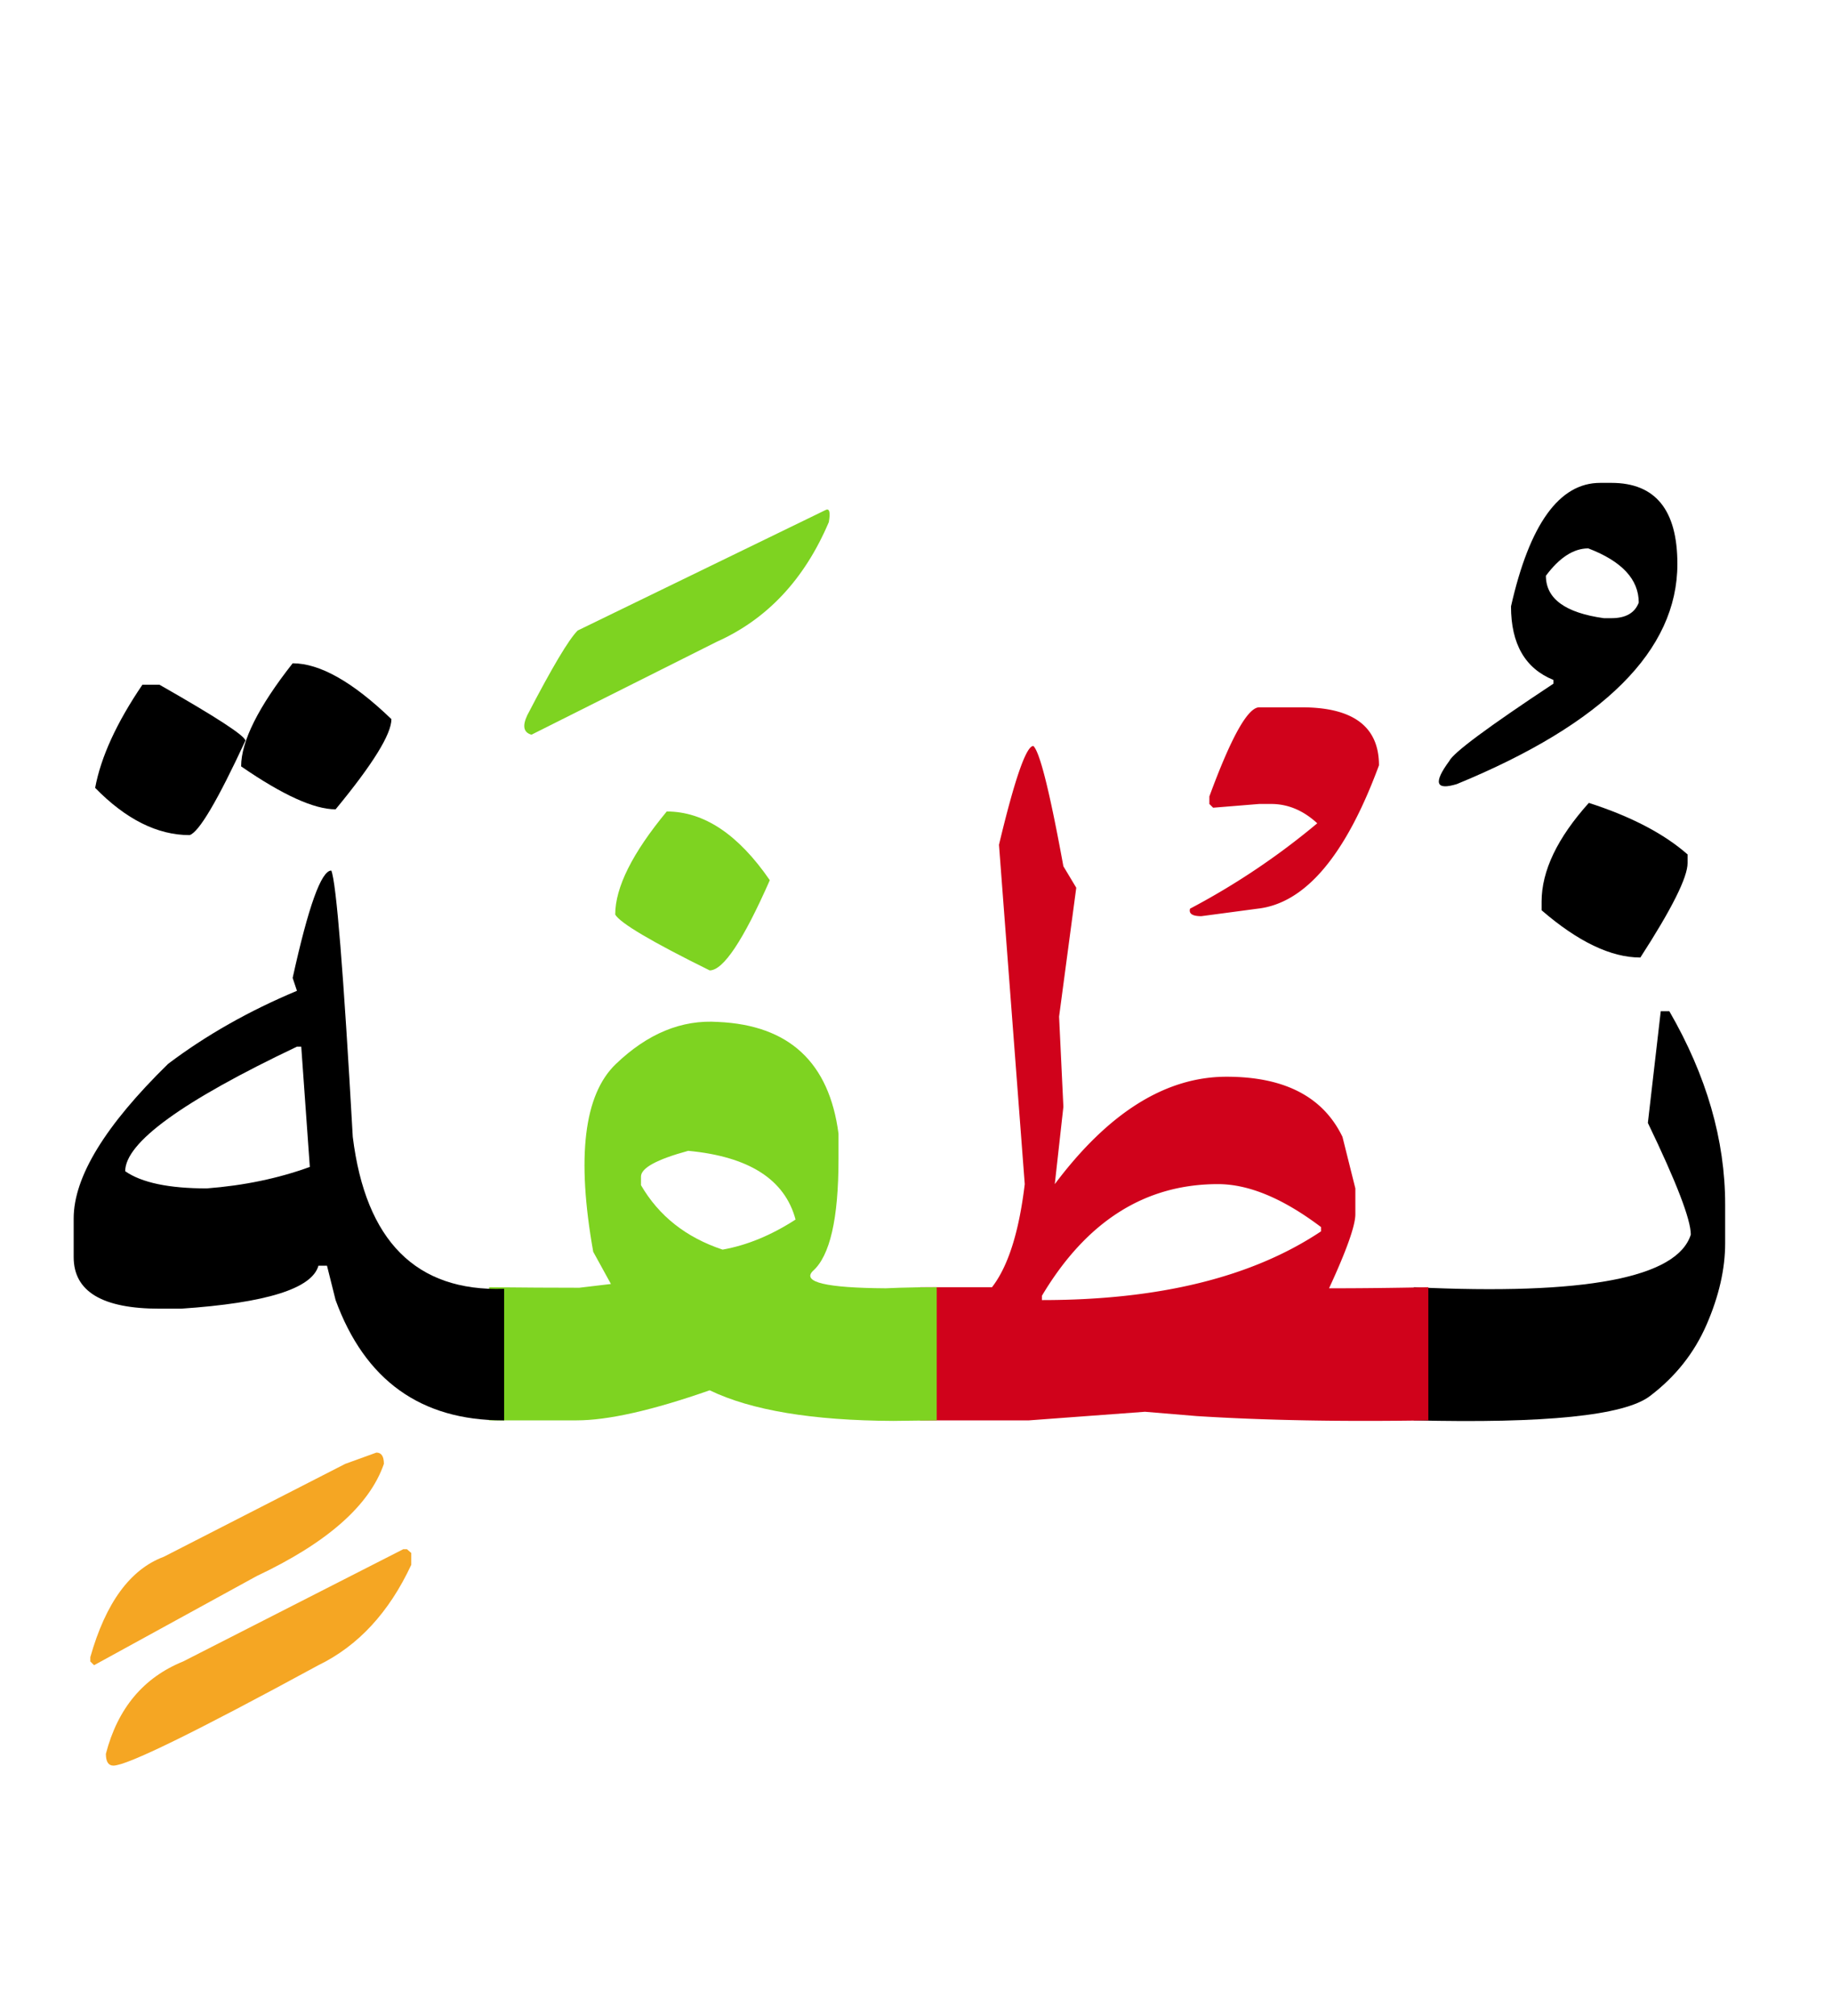
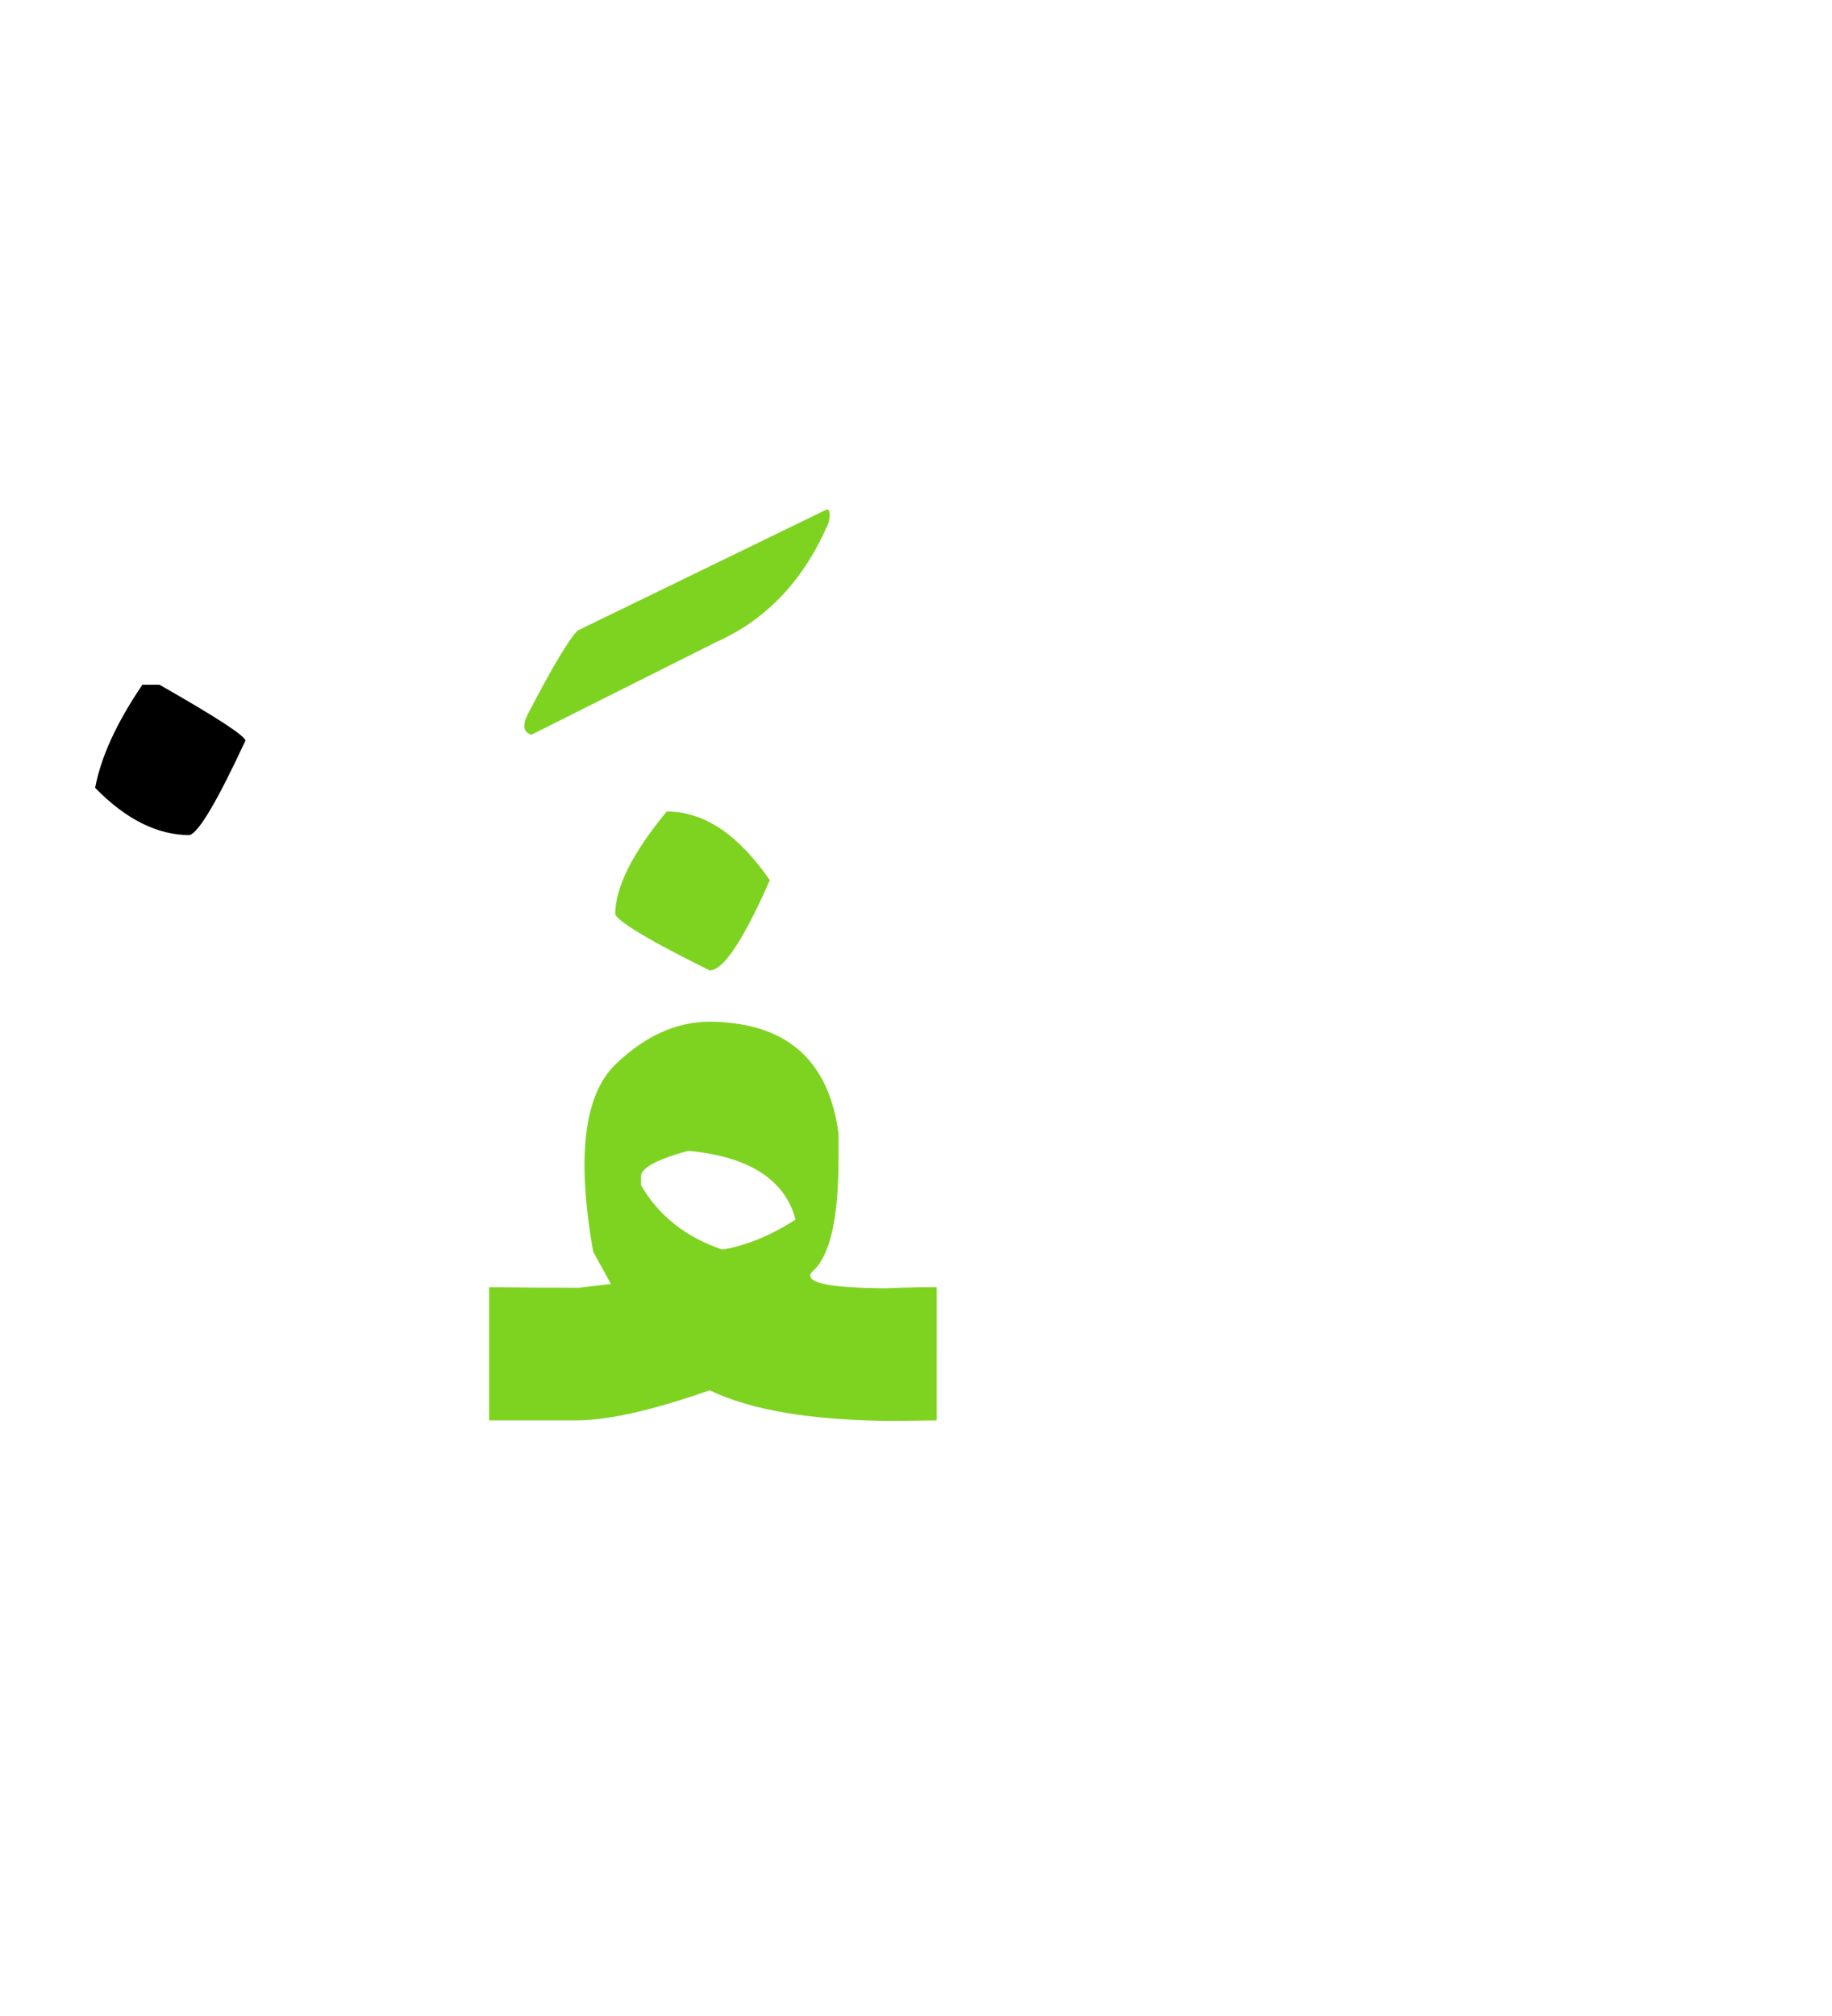
<svg xmlns="http://www.w3.org/2000/svg" width="200" height="220">
  <g fill="none" fill-rule="evenodd">
-     <path d="M173.453 87.617c4.61 1.485 8.203 3.36 10.781 5.625v.938c0 1.562-1.718 5-5.156 10.312-3.203 0-6.797-1.719-10.781-5.156v-.938c0-3.359 1.719-6.953 5.156-10.78zm-19.101 52.852c18.672.898 28.75-1.016 30.234-5.742 0-1.641-1.563-5.704-4.688-12.188l1.407-12.187h.937c4.063 7.03 6.094 14.062 6.094 21.093v4.22c0 2.812-.674 5.77-2.022 8.876-1.347 3.106-3.418 5.713-6.21 7.822-2.793 2.11-11.377 2.989-25.752 2.637v-14.531zm21.562-87.774c4.805 0 7.207 2.95 7.207 8.848 0 9.414-8.027 17.422-24.082 24.023-2.305.704-2.578-.136-.82-2.52.43-.898 4.218-3.71 11.367-8.437v-.41c-3.086-1.25-4.629-3.926-4.629-8.027 2.031-8.985 5.273-13.477 9.727-13.477h1.23zm-2.52 7.149c-1.601 0-3.144.996-4.628 2.988 0 2.5 2.109 4.043 6.328 4.629h.82c1.563 0 2.559-.566 2.988-1.7 0-2.538-1.836-4.511-5.507-5.917z" fill="#000" />
-     <path d="M112.809 81.406c.703.625 1.796 5 3.28 13.125l1.407 2.344-1.875 14.063.469 9.843-.938 8.438c5.86-7.813 12.11-11.719 18.75-11.719 6.329 0 10.547 2.187 12.657 6.563l1.406 5.624v2.813c0 1.25-.957 3.945-2.871 8.086h.469c3.125 0 6.582-.04 10.37-.117V155c-9.453.156-17.89 0-25.312-.469l-5.625-.469-12.656.938h-11.895v-14.531h7.852c1.758-2.266 2.95-6.016 3.574-11.25l-2.812-37.031c1.718-7.188 2.968-10.782 3.75-10.782zm20.156 47.813c-7.969 0-14.375 4.062-19.219 12.187v.469c12.813 0 22.969-2.5 30.469-7.5v-.469c-4.14-3.125-7.89-4.687-11.25-4.687zm4.512-52.031h4.628c5.625 0 8.438 2.109 8.438 6.328-3.633 9.843-8.047 15.058-13.242 15.644l-6.153.82c-.976 0-1.386-.273-1.23-.82a79.152 79.152 0 0013.887-9.316c-1.524-1.407-3.203-2.11-5.04-2.11h-1.288l-5.04.41-.41-.41v-.82c2.383-6.484 4.2-9.727 5.45-9.727z" fill="#D0021B" />
    <path d="M72.79 88.555c4.062 0 7.812 2.5 11.25 7.5-2.892 6.562-5.08 9.843-6.563 9.843-6.329-3.125-9.766-5.156-10.313-6.093 0-2.97 1.875-6.719 5.625-11.25zm5.624 22.968c7.734.352 12.11 4.414 13.125 12.188v2.812c0 6.485-.937 10.547-2.812 12.188-1.172 1.21 1.484 1.836 7.968 1.875l1.524-.059c1.172-.039 2.52-.058 4.043-.058V155l-4.746.059c-8.829-.04-15.508-1.153-20.04-3.34-6.25 2.187-11.093 3.281-14.53 3.281h-9.551v-14.531c3.671.039 6.953.058 9.843.058l3.457-.41-1.933-3.515c-1.836-10.313-1.016-17.14 2.46-20.479 3.477-3.34 7.208-4.873 11.192-4.6zm-3.281 14.063c-3.438.937-5.156 1.875-5.156 2.812v.938c1.953 3.36 4.921 5.703 8.906 7.031 2.656-.469 5.312-1.562 7.969-3.281-1.172-4.375-5.079-6.875-11.72-7.5zm14.941-69.902c.469-.274.606.156.41 1.289-2.656 6.25-6.738 10.605-12.246 13.066L58.023 80.176c-.859-.235-1.015-.938-.468-2.11 2.695-5.195 4.53-8.28 5.508-9.257l27.011-13.125z" fill="#7ED321" />
-     <path d="M36.168 95c.547 1.328 1.328 11.016 2.344 29.063 1.406 11.367 6.914 16.894 16.523 16.582V155h-.117c-8.984 0-15.078-4.375-18.281-13.125l-.938-3.75h-.937c-.703 2.5-5.703 4.062-15 4.688h-2.344c-6.25 0-9.375-1.875-9.375-5.625v-4.22c0-4.53 3.437-10.155 10.312-16.874 4.141-3.125 8.829-5.781 14.063-7.969l-.469-1.406C33.668 98.906 35.074 95 36.168 95zm-3.281 19.219h-.469c-12.5 5.937-18.75 10.468-18.75 13.594 1.797 1.25 4.766 1.874 8.906 1.874 4.063-.312 7.813-1.093 11.25-2.343l-.937-13.125zm-.937-41.836c2.968 0 6.562 2.031 10.78 6.094 0 1.64-2.03 4.921-6.093 9.843-2.344 0-5.782-1.562-10.313-4.687 0-2.735 1.875-6.485 5.625-11.25z" fill="#000" />
    <path d="M15.543 74.727h1.875c6.172 3.515 9.297 5.546 9.375 6.093-3.047 6.563-5.078 10-6.094 10.313-3.515 0-6.953-1.719-10.312-5.156.625-3.36 2.343-7.11 5.156-11.25z" fill="#000" />
-     <path d="M41.09 158.516c.547 0 .82.41.82 1.23-1.562 4.531-6.191 8.613-13.887 12.246L10.27 181.72l-.41-.41v-.47c1.68-5.937 4.355-9.589 8.027-10.956l19.804-10.137 3.399-1.23zm3.34 10.547l.468.41v1.289c-2.421 5.195-5.8 8.847-10.136 10.957-13.438 7.304-20.899 10.957-22.383 10.957-.547 0-.82-.43-.82-1.29 1.289-4.96 4.101-8.32 8.437-10.077l24.024-12.246h.41z" fill="#F5A623" />
  </g>
</svg>